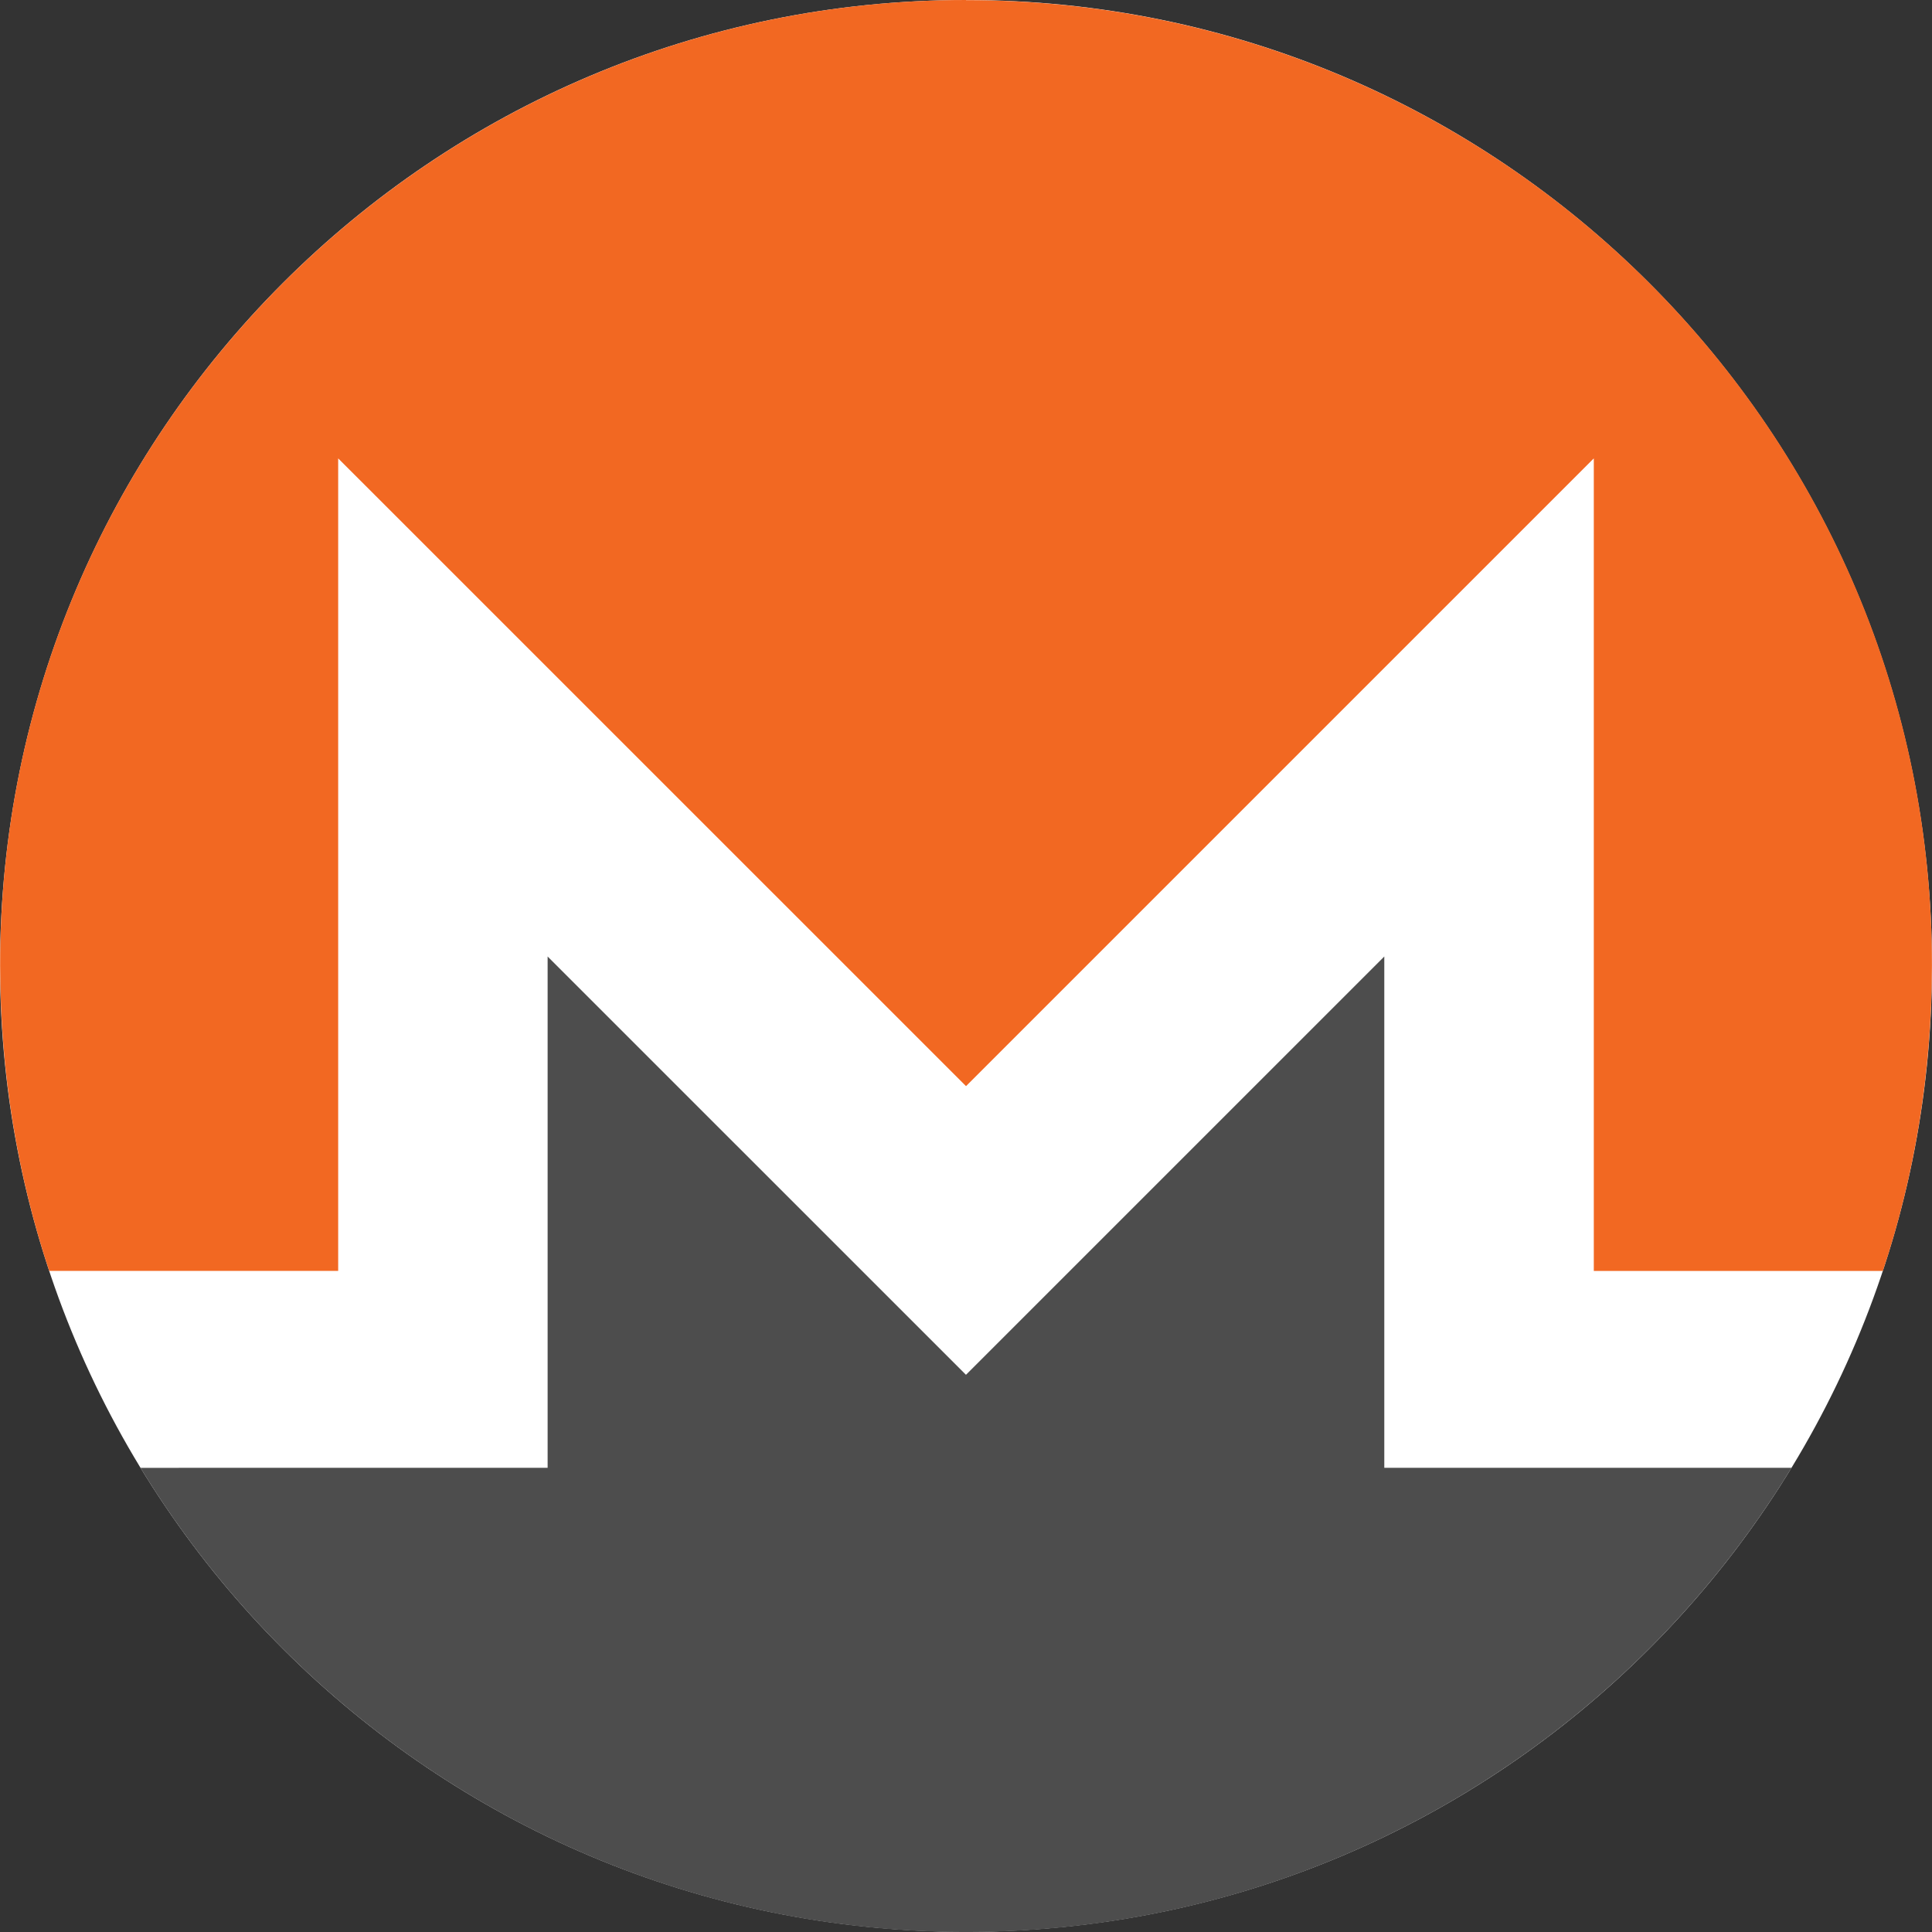
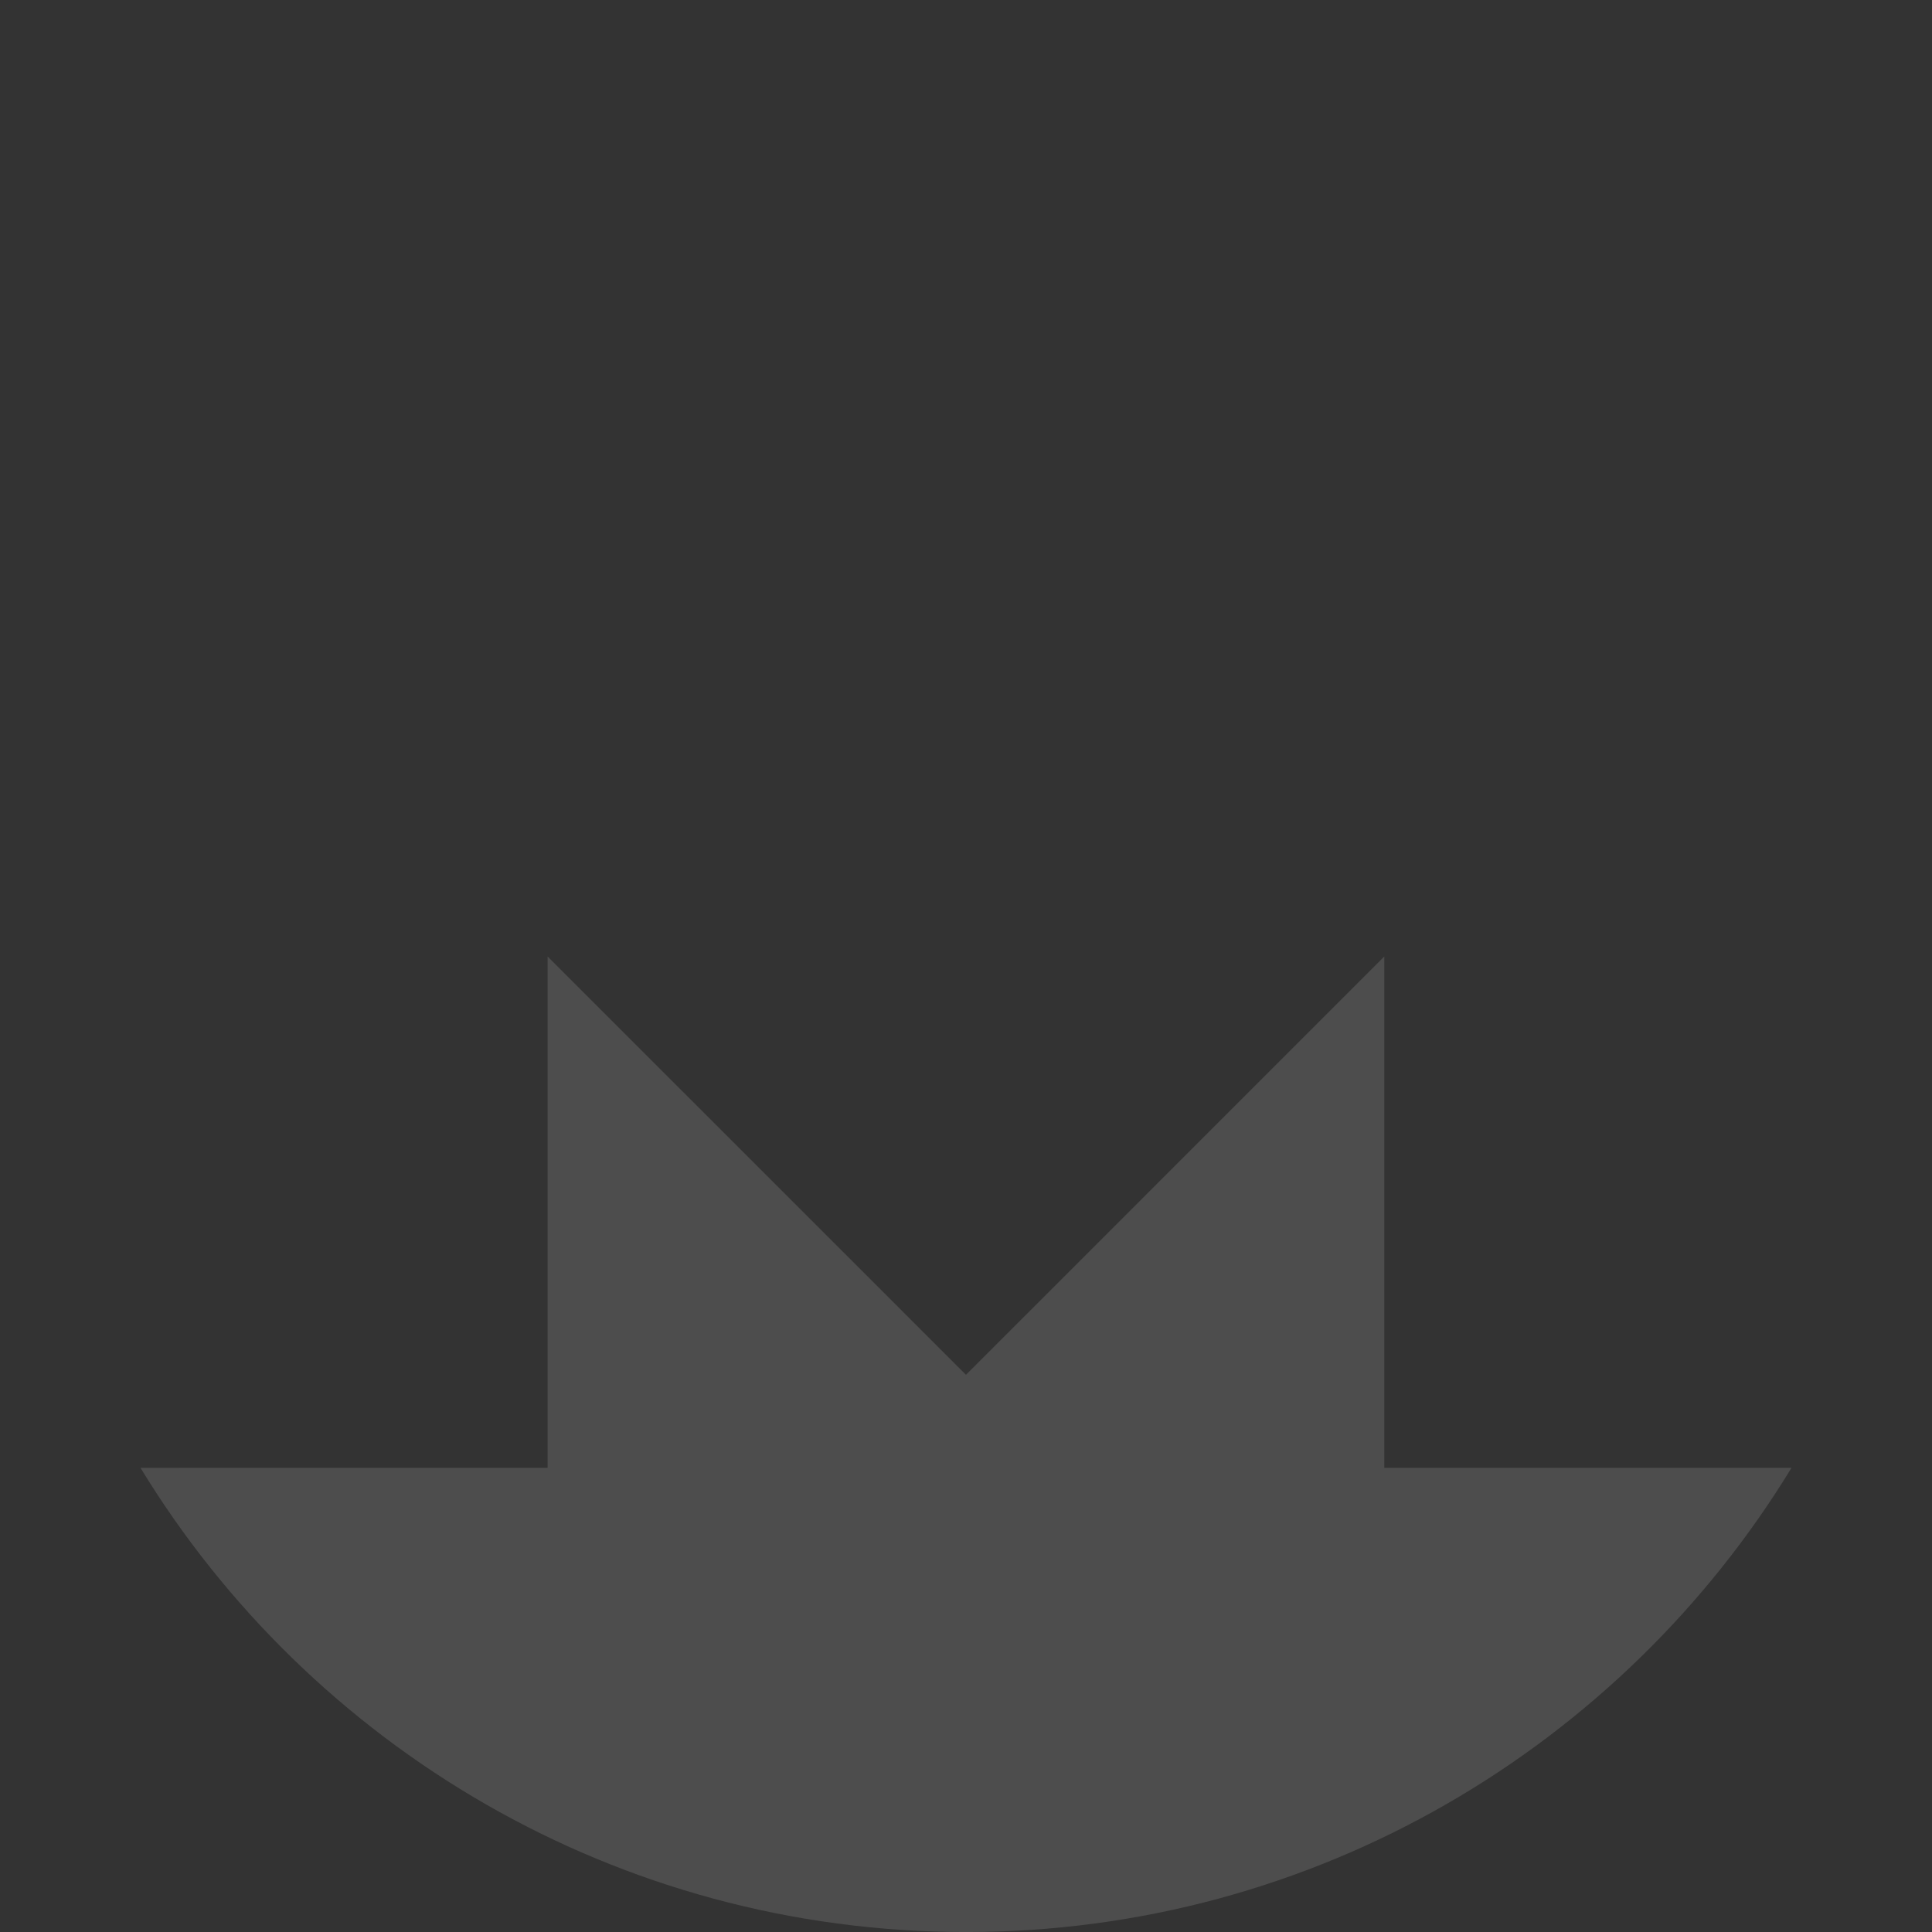
<svg xmlns="http://www.w3.org/2000/svg" width="120" height="120" viewBox="0 0 120 120" fill="none">
  <rect x="0" y="0" width="120" height="120" fill="#333333" stroke="none" />
  <g clip-path="url(#clip0)">
-     <path d="M119.999 59.994C119.999 93.127 93.139 119.988 60.001 119.988C26.862 119.988 0.002 93.127 0.002 59.994C0.002 26.861 26.863 0 60.001 0C93.138 0 119.999 26.859 119.999 59.994Z" fill="white" />
-     <path d="M60.001 0C26.874 0 -0.034 26.899 0.008 59.992C0.017 66.613 1.073 72.982 3.054 78.939H21.005L21.005 28.471L60.001 67.462L98.994 28.471L98.994 78.94H116.949C118.933 72.983 119.984 66.614 119.996 59.993C120.052 26.866 93.131 0.008 60.001 0.008L60.001 0Z" fill="#F26822" />
    <path d="M51.032 76.427L34.014 59.41L34.014 91.168H21.003L8.726 91.17C19.257 108.446 38.289 120.002 60 120.002C81.71 120.002 100.743 108.443 111.276 91.167L85.981 91.167L85.981 59.41L68.963 76.427L59.998 85.391L51.032 76.427H51.032Z" fill="#4D4D4D" />
  </g>
  <defs>
    <clipPath id="clip0">
      <rect width="120" height="120" fill="white" />
    </clipPath>
  </defs>
</svg>